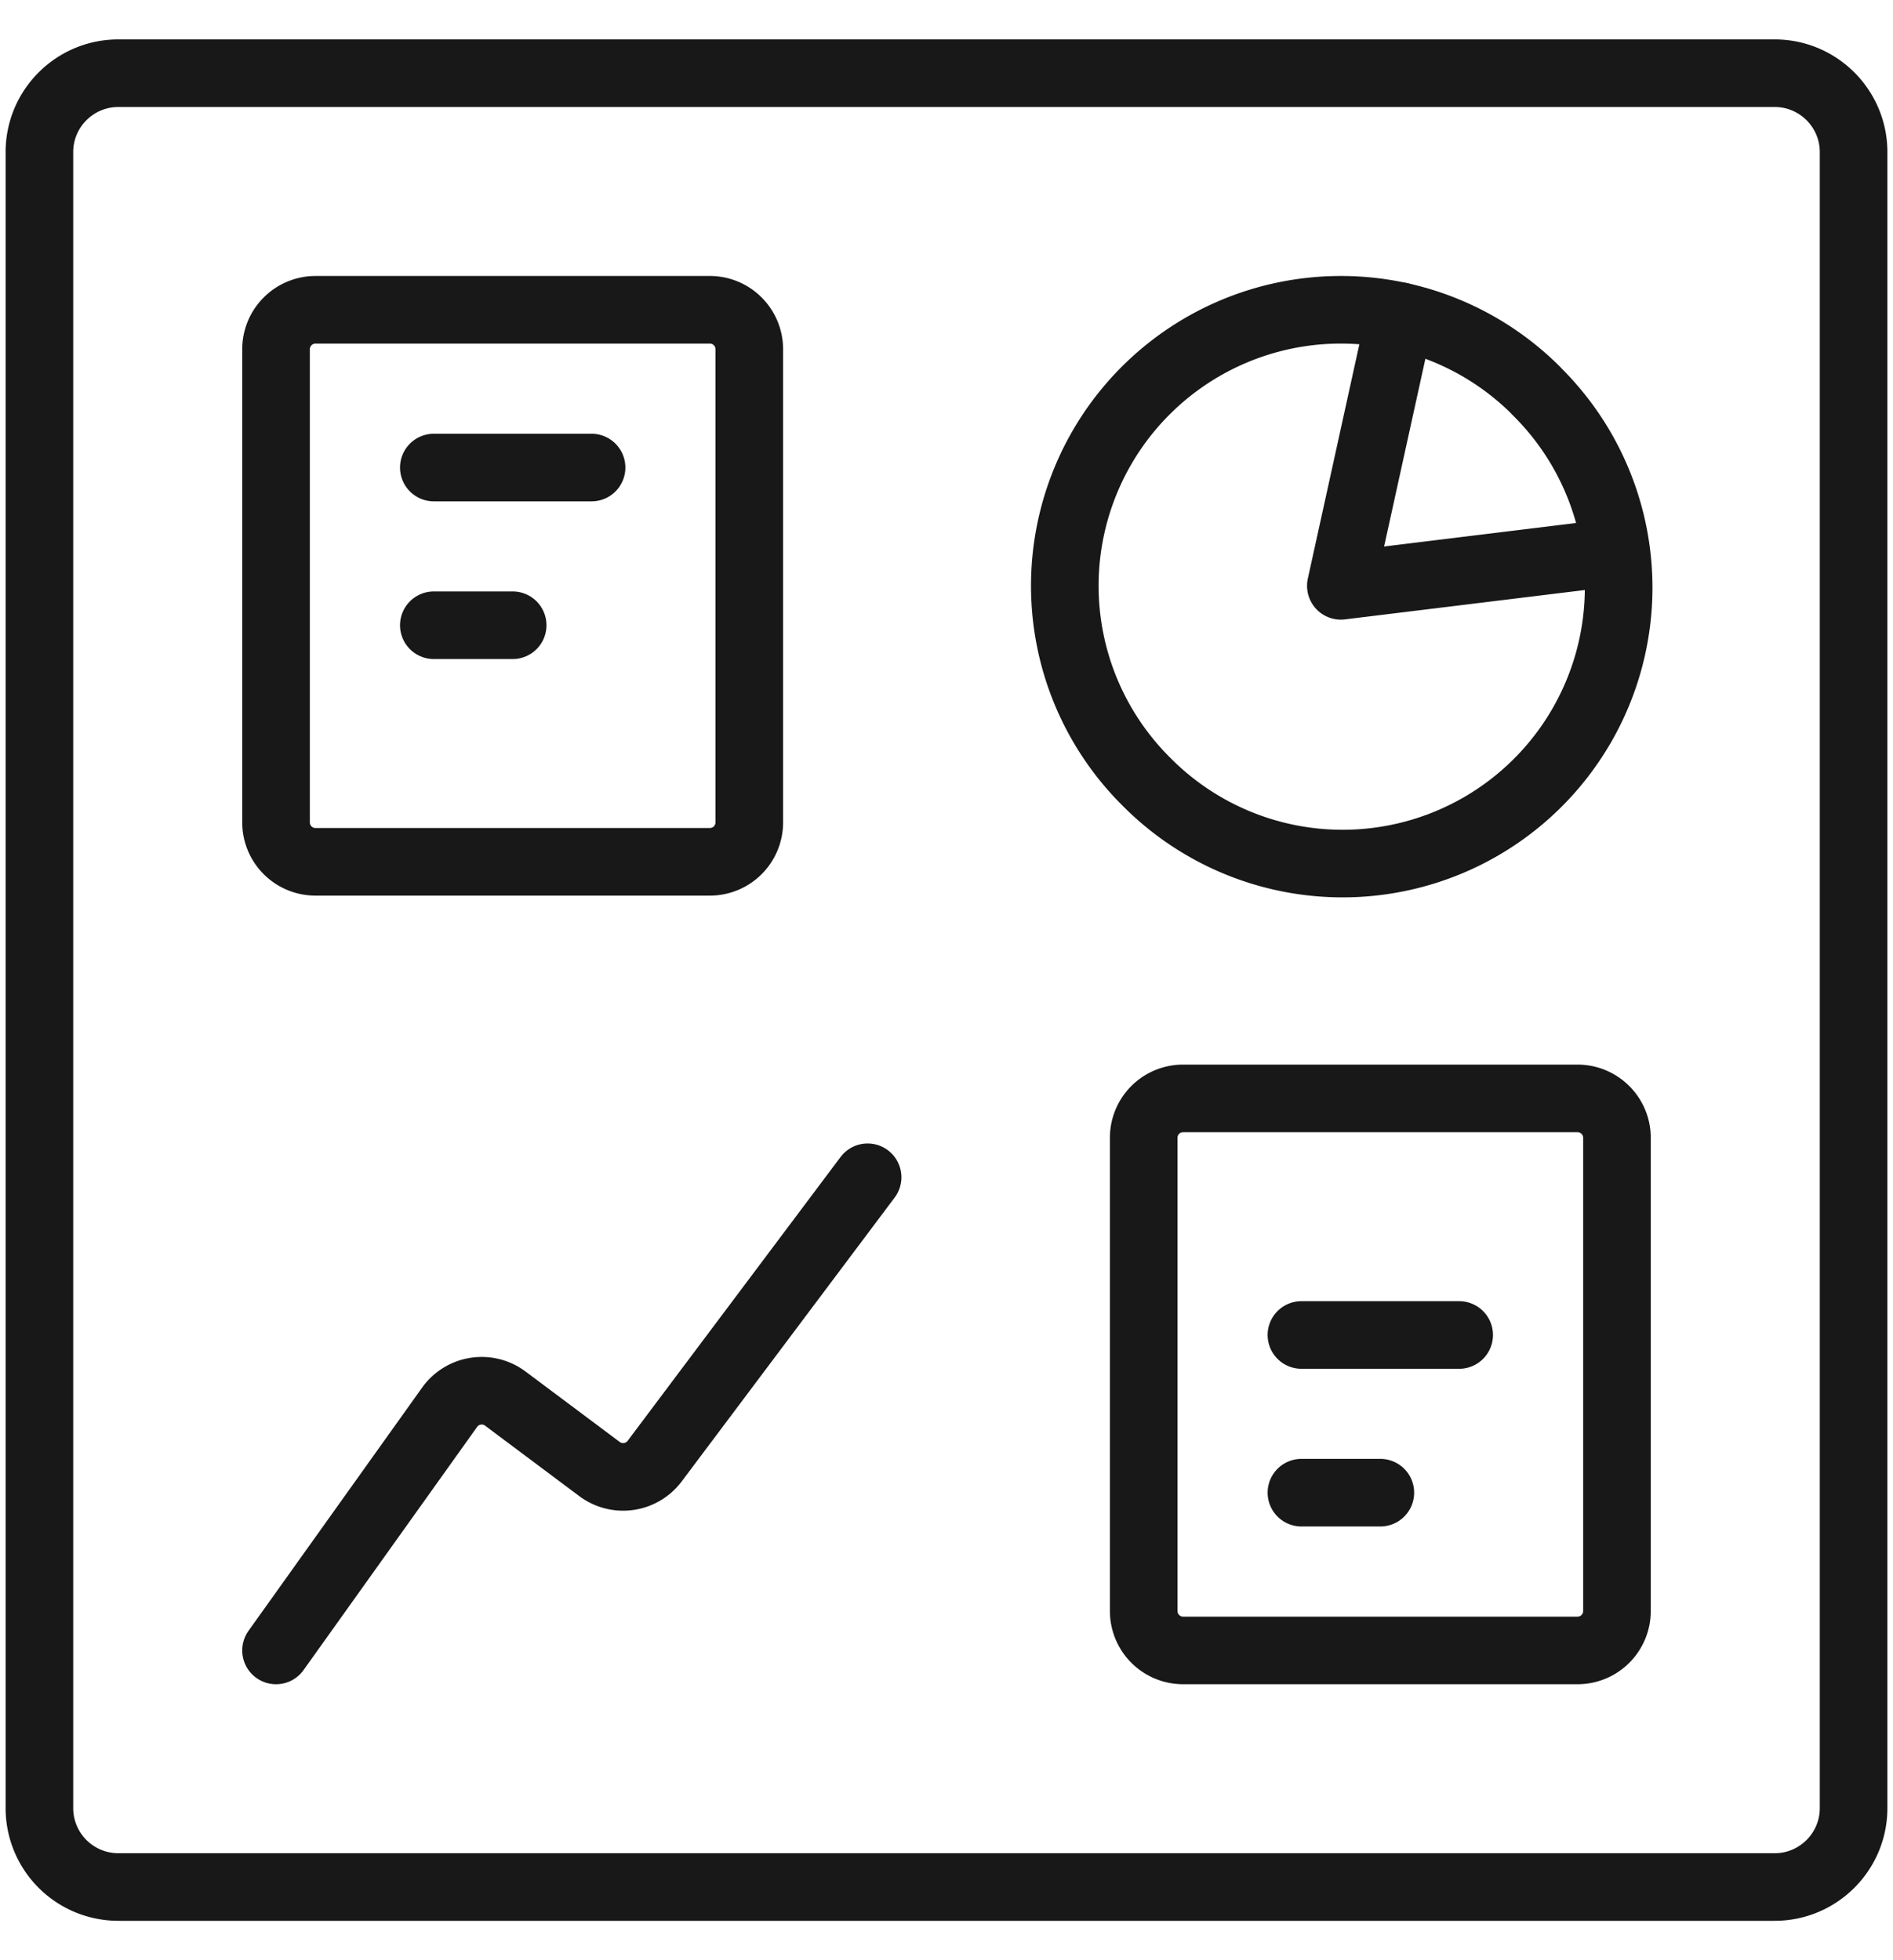
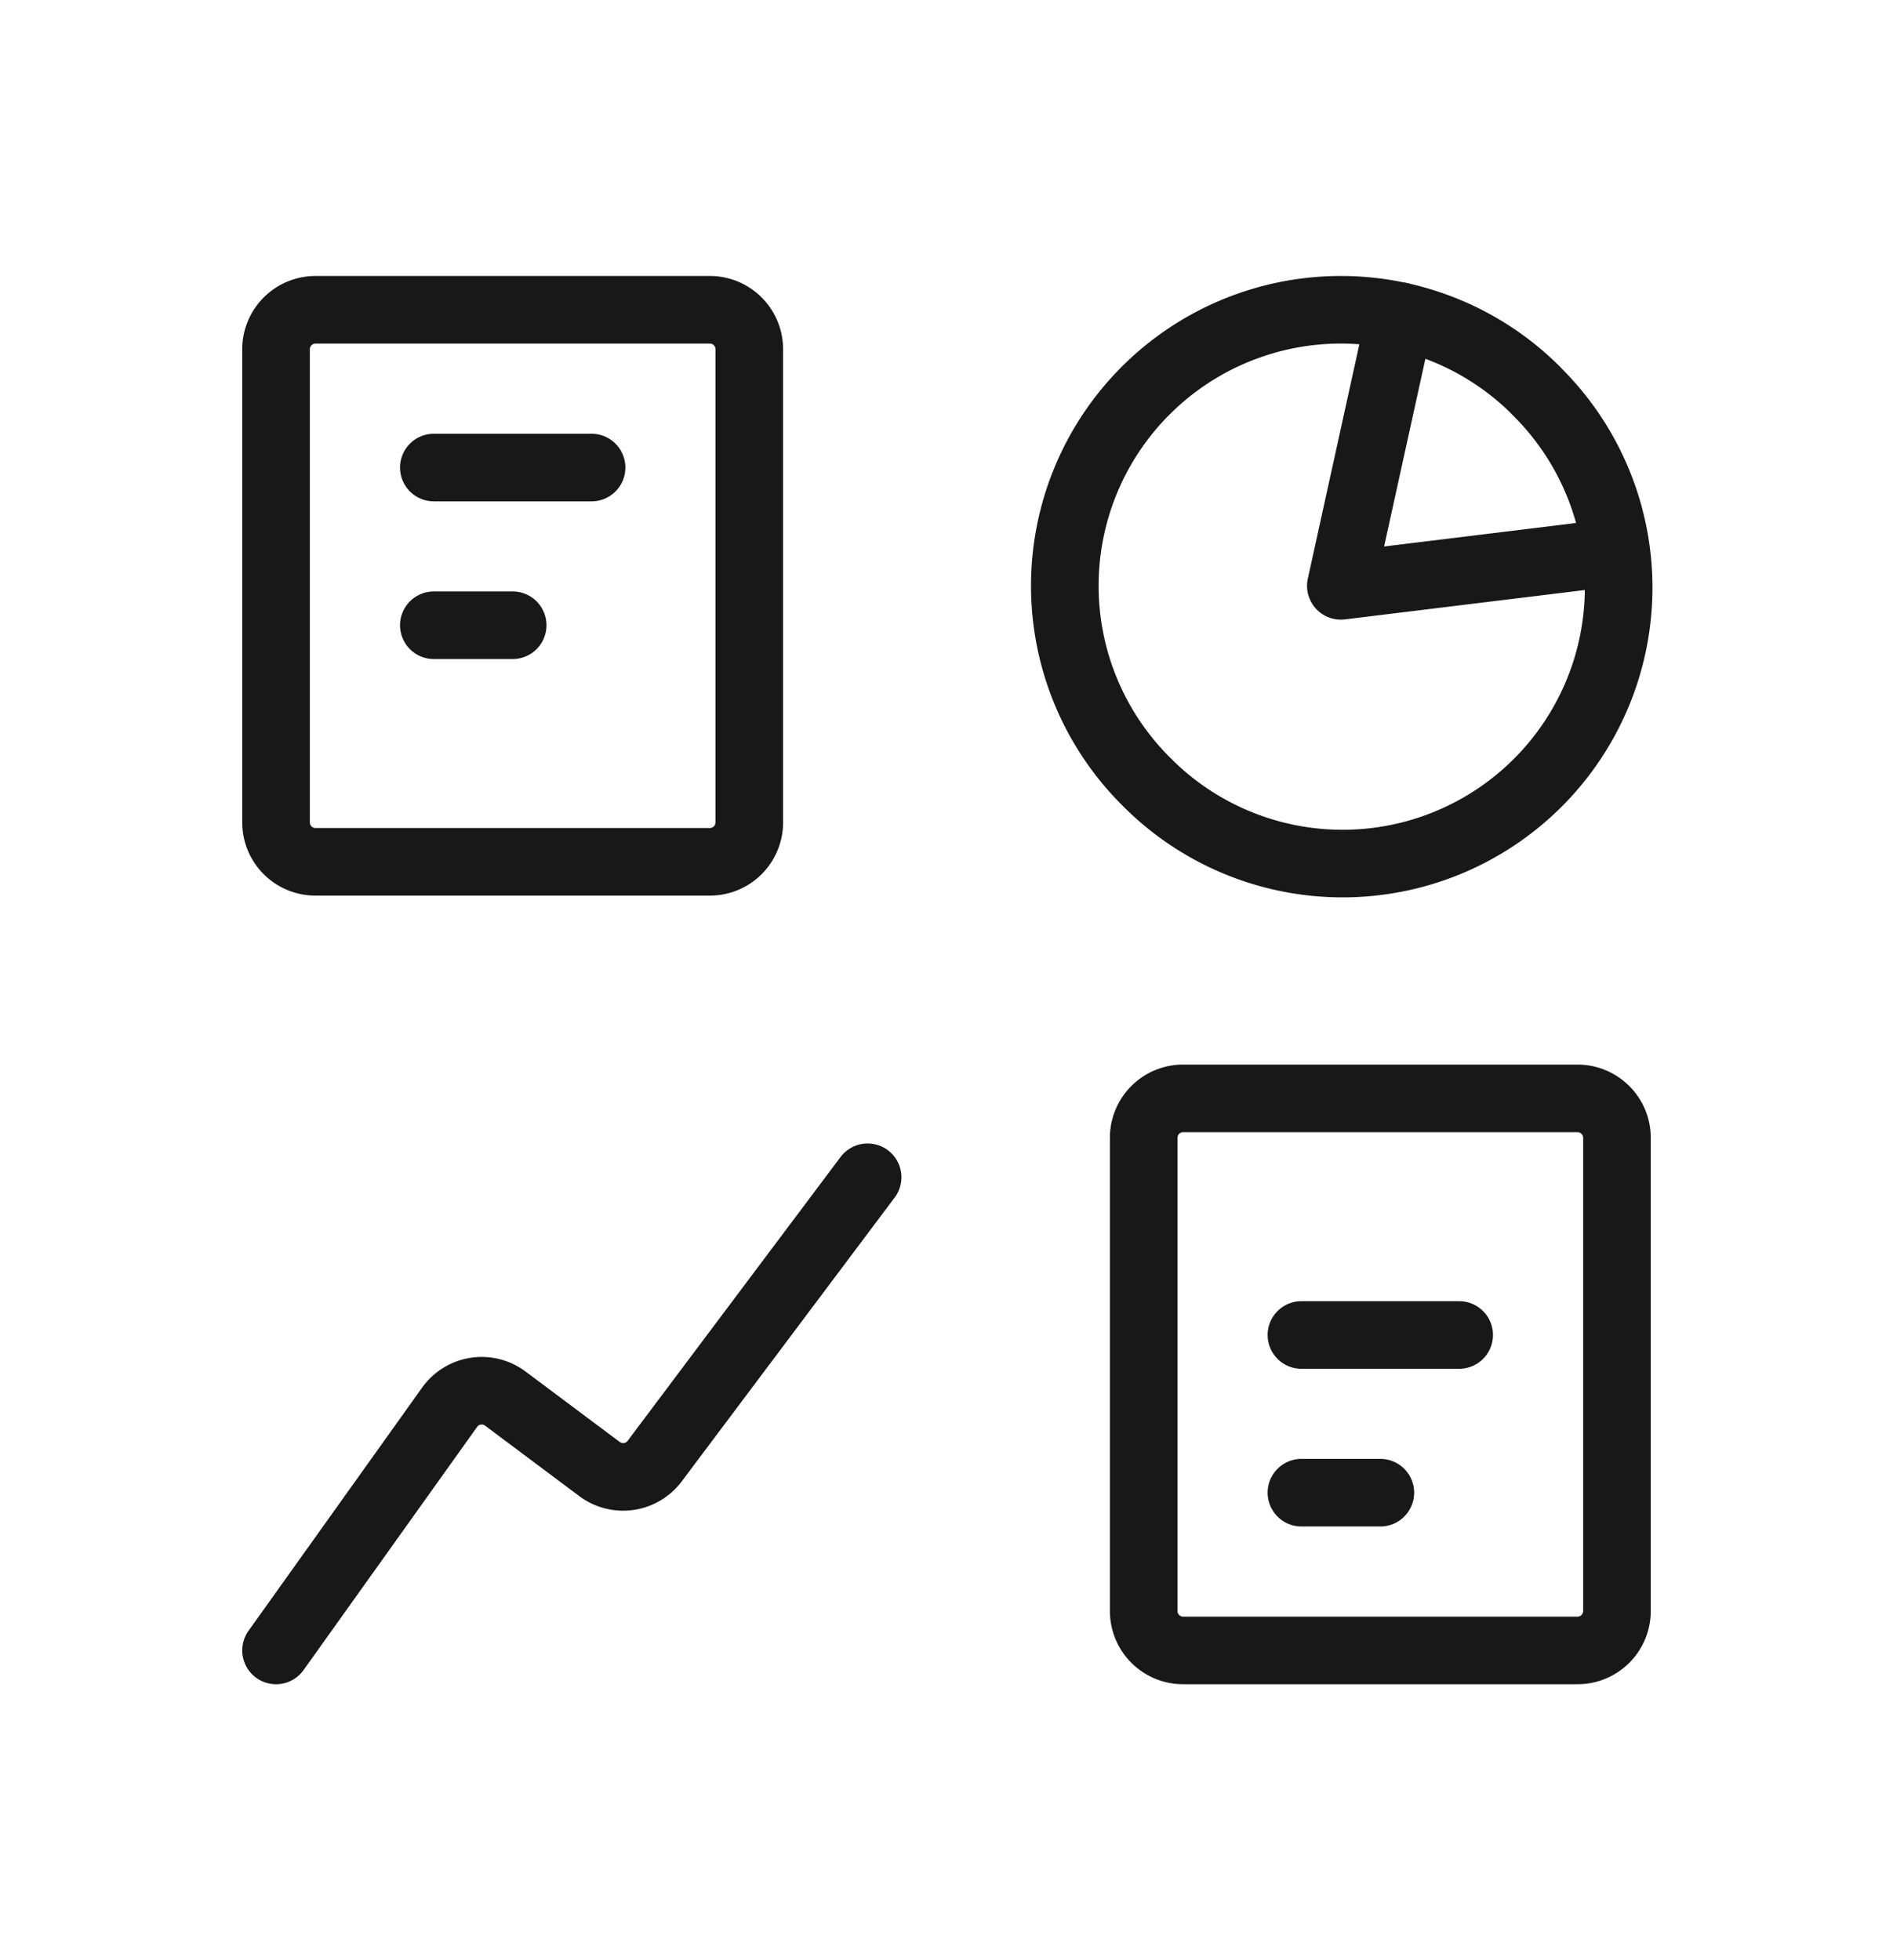
<svg xmlns="http://www.w3.org/2000/svg" viewBox="0 0 28 29">
  <g fill="none" fill-rule="evenodd" stroke="#181818" stroke-linecap="round" stroke-linejoin="round">
    <path d="M22.72 5.78a4.083 4.083 0 1 1-5.774 5.774 4.083 4.083 0 0 1 5.775-5.775M4.083 24.417L6.65 20.82h0a.583.583 0 0 1 .824-.129l1.393 1.042h0a.583.583 0 0 0 .816-.116l3.15-4.2" />
    <path d="M20.71 4.678l-.877 3.989 4.053-.496M17.5 24.417a.583.583 0 0 1-.583-.584v-7c0-.322.26-.583.583-.583h5.833c.322 0 .584.261.584.583v7a.583.583 0 0 1-.584.584H17.5zM19.25 19.75h2.333M19.25 22.083h1.167M4.667 12.75a.583.583 0 0 1-.584-.583v-7c0-.322.262-.584.584-.584H10.5c.322 0 .583.262.583.584v7a.583.583 0 0 1-.583.583H4.667zM6.417 6.917H8.75M6.417 9.25h1.166" />
-     <path d="M1.75 27.917A1.167 1.167 0 0 1 .583 26.75V2.25c0-.644.523-1.167 1.167-1.167h24.5c.644 0 1.167.523 1.167 1.167v24.5c0 .644-.523 1.167-1.167 1.167H1.75z" />
  </g>
</svg>